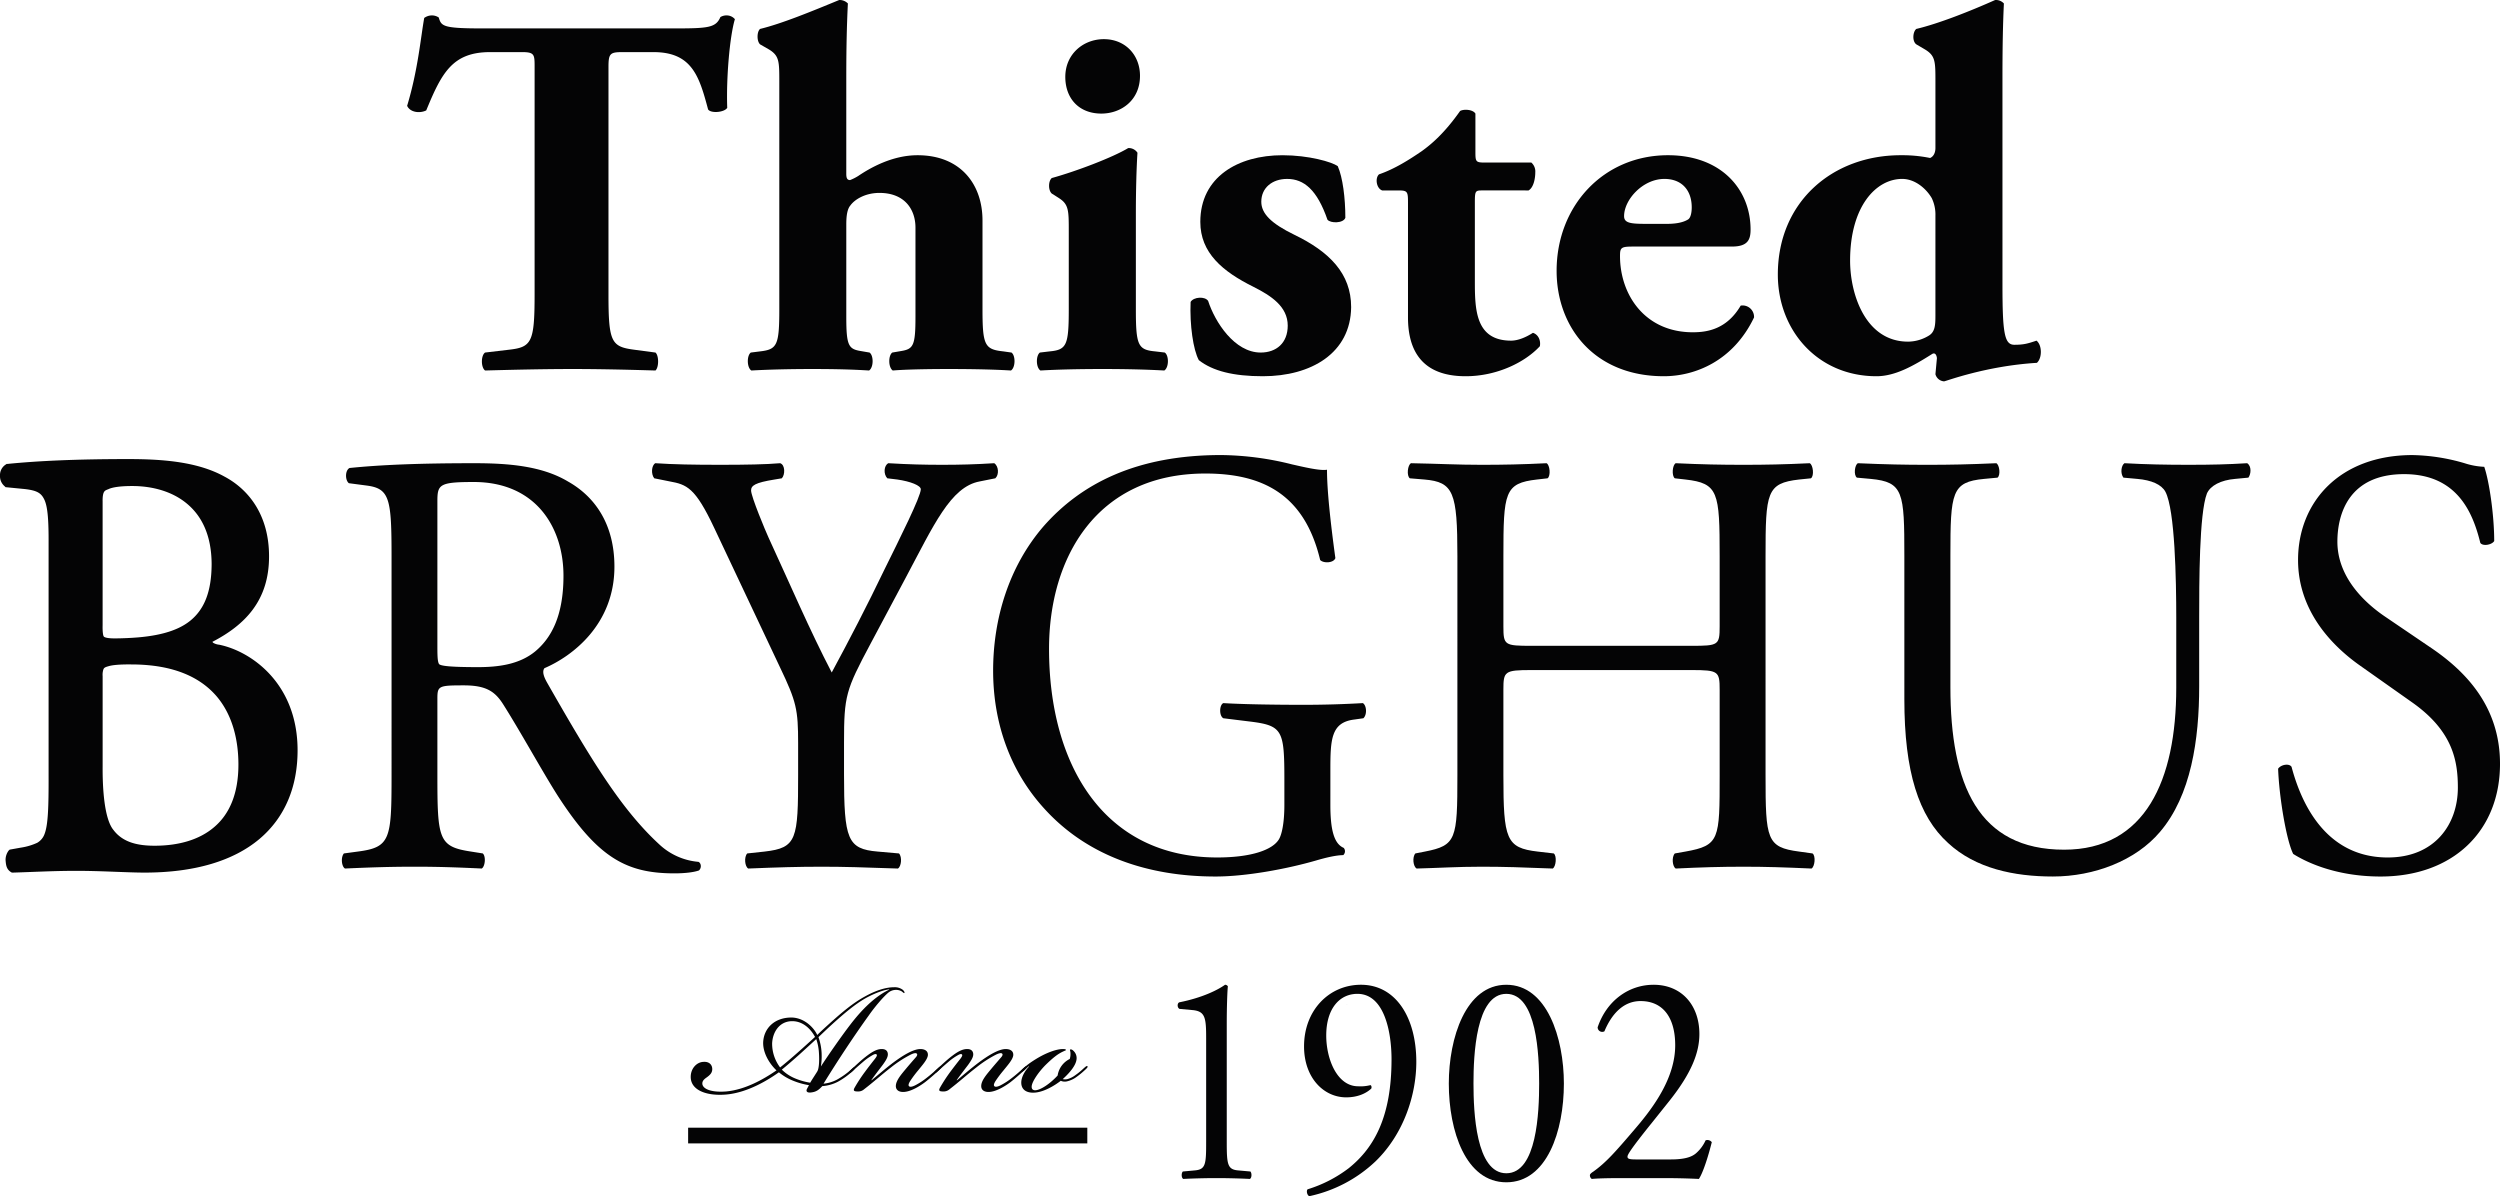
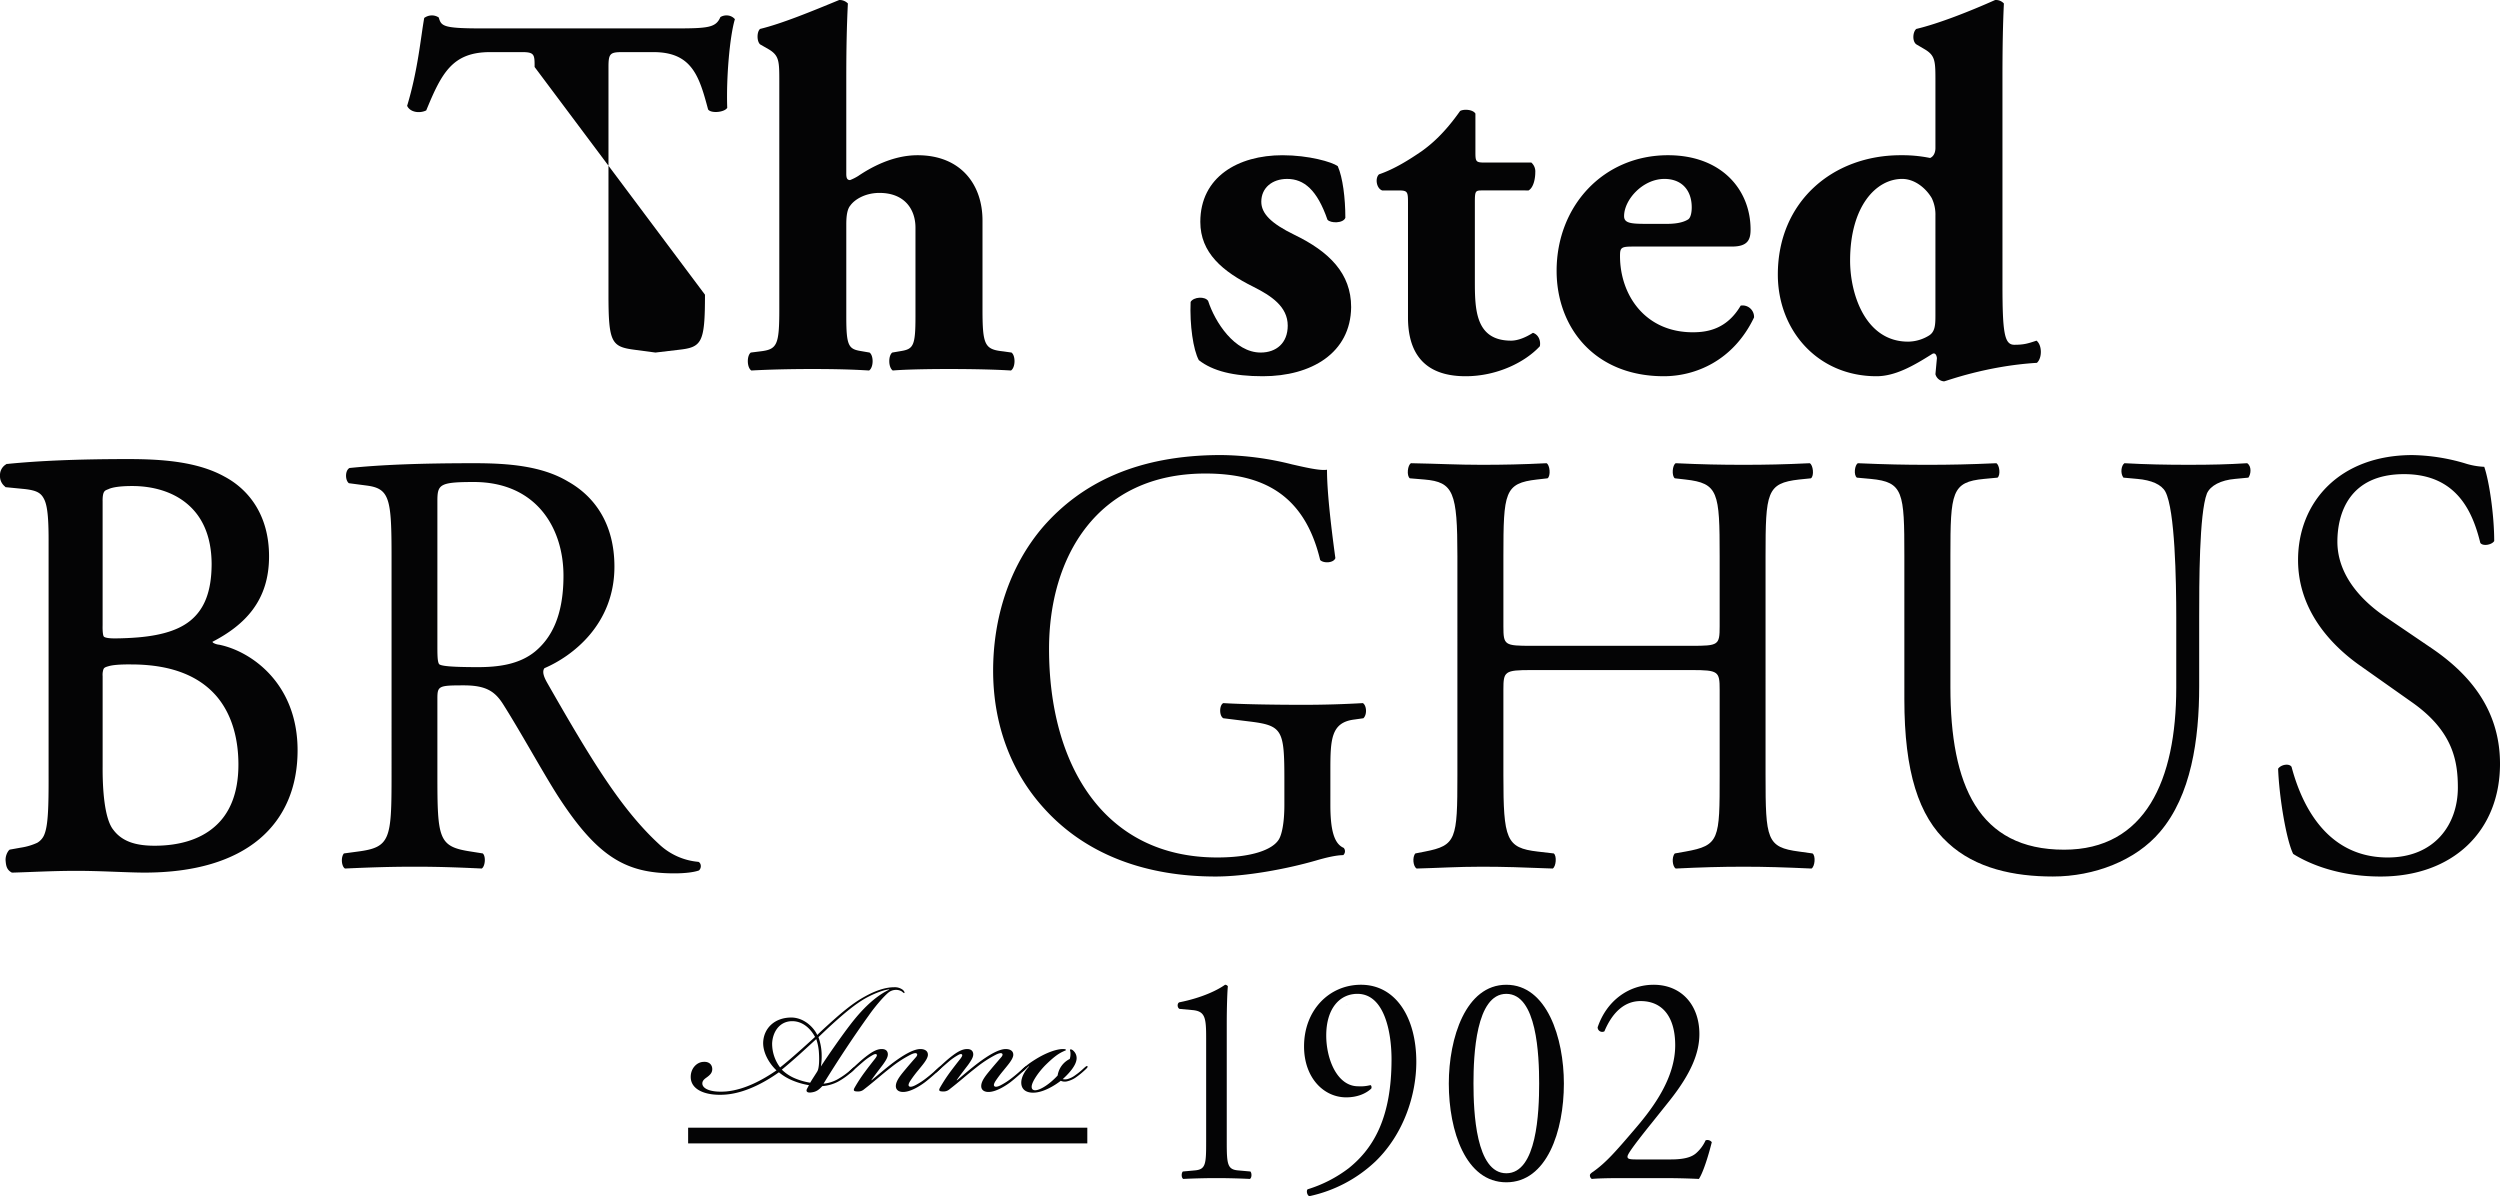
<svg xmlns="http://www.w3.org/2000/svg" width="1200" height="574.167" viewBox="0 0 1200 574.167">
  <g id="Logo-Black" transform="translate(-376.962 -199.419)">
-     <path id="Path_1" data-name="Path 1" d="M445.537,224.447c0-5.87,0-7.139-5.949-7.139H424.226c-18.085,0-23.268,9.889-30.7,27.975-3.015,1.534-7.747,1-9.176-2.195,5.184-17.134,6.479-32.5,8.2-42.173a6.311,6.311,0,0,1,3.464-1.216,5.854,5.854,0,0,1,3.517,1c1.216,4.151,1.93,5.235,20.756,5.235h92.121c16.394,0,20.095-.291,22.316-5.447A5.677,5.677,0,0,1,538,199.7a5.163,5.163,0,0,1,3.676,1.8c-2.513,8.355-4.2,28.451-3.676,42.544-1.322,2.248-7.985,2.776-9.2.74-4.23-15.838-7.7-27.472-26.2-27.472H487.685c-5.923,0-6.689.688-6.689,7.139V333.755c0,23.057,1.454,24.987,12.612,26.441l9.941,1.322c1.692,1.428,1.692,7.112,0,8.62-16.1-.476-28.556-.714-39.635-.714-11.925,0-24.775.238-42.146.714-2.036-1.507-2.036-7.192,0-8.62l11.185-1.322c11.131-1.216,12.585-3.384,12.585-26.441Z" transform="translate(188.035 7.124)" fill="#040405" />
+     <path id="Path_1" data-name="Path 1" d="M445.537,224.447c0-5.87,0-7.139-5.949-7.139H424.226c-18.085,0-23.268,9.889-30.7,27.975-3.015,1.534-7.747,1-9.176-2.195,5.184-17.134,6.479-32.5,8.2-42.173a6.311,6.311,0,0,1,3.464-1.216,5.854,5.854,0,0,1,3.517,1c1.216,4.151,1.93,5.235,20.756,5.235h92.121c16.394,0,20.095-.291,22.316-5.447A5.677,5.677,0,0,1,538,199.7a5.163,5.163,0,0,1,3.676,1.8c-2.513,8.355-4.2,28.451-3.676,42.544-1.322,2.248-7.985,2.776-9.2.74-4.23-15.838-7.7-27.472-26.2-27.472H487.685c-5.923,0-6.689.688-6.689,7.139V333.755c0,23.057,1.454,24.987,12.612,26.441l9.941,1.322l11.185-1.322c11.131-1.216,12.585-3.384,12.585-26.441Z" transform="translate(188.035 7.124)" fill="#040405" />
    <path id="Path_2" data-name="Path 2" d="M405.646,238.763c0-9.889,0-12.56-4.945-15.6l-4.283-2.459c-1.613-1.48-1.613-5.976,0-7.4,10.392-2.512,24.854-8.461,37.97-13.881a5.523,5.523,0,0,1,4.178,1.666c-.5,10.18-.767,20.6-.767,36.2V282.84c0,2.248.528,3.014,1.824,3.014a22.871,22.871,0,0,0,3.886-1.957c5.447-3.675,16.13-9.968,28.5-9.968,20.81,0,31.174,14.12,31.174,31.28v42.57c0,17.346,1.031,19.355,10,20.307l3.913.555c1.982,1.428,1.982,7.112-.238,8.62-7.668-.476-18.085-.714-29.983-.714-10.63,0-21.312.238-26.759.714-2.194-1.507-2.194-7.192-.237-8.62l4.494-.767c5.659-.978,6.637-2.75,6.637-16.419V308.7c0-8.7-5.13-16.684-17.292-16.684-6.954,0-11.978,3.252-13.935,6-1.454,1.666-1.982,4.733-1.982,9.123v44.315c0,13.67,1.031,15.441,6.688,16.419l4.469.767c2.01,1.428,2.01,7.112-.211,8.62-7.694-.476-15.627-.714-27.473-.714-10.206,0-20.571.238-29.059.714-2.194-1.507-2.194-7.192-.237-8.62l4.441-.555c8.224-.952,9.229-2.961,9.229-20.307Z" transform="translate(345.378 0)" fill="#040405" />
-     <path id="Path_3" data-name="Path 3" d="M443.284,329.69c0,17.346.978,19.54,9.228,20.307l4.653.555c2.036,1.428,2.036,7.112-.211,8.62-8.7-.476-18.377-.714-29.772-.714-11.105,0-21.523.238-29.72.714-2.2-1.507-2.2-7.192-.238-8.62l4.707-.555c8.144-.767,9.148-2.961,9.148-20.307V292.3c0-9.941,0-12.876-4.733-15.891l-3.411-2.168c-1.745-1.507-1.745-5.976,0-7.456,11.687-3.226,29.244-9.889,36.674-14.384a4.985,4.985,0,0,1,4.442,2.248c-.477,7.483-.767,18.3-.767,29.535Zm1.983-111.978c0,11.872-9.176,18.139-18.536,18.139-10.946,0-17.318-7.457-17.318-17.61,0-10.947,8.646-18.112,18.509-18.112C438.313,200.13,445.268,207.85,445.268,217.713Z" transform="translate(478.893 18.089)" fill="#040405" />
    <path id="Path_4" data-name="Path 4" d="M402.592,300.6c-2.7-4.971-4.415-16.87-3.939-27.949,1.454-2.458,6.928-2.776,8.408-.476,3.252,10.047,12.639,24.775,25.225,24.775,7.457,0,12.982-4.521,12.982-12.93,0-9.175-8.011-14.357-16.394-18.588-14.912-7.376-25.567-16.367-25.567-31.2,0-21.549,18.085-31.994,39.423-31.994,12.691,0,23.744,3.226,26.547,5.235,2.406,5.447,3.649,15.336,3.649,24.8-.979,2.7-7.14,2.7-8.594.9-4.945-14.3-11.264-19.566-19.354-19.566-7.166,0-12.4,4.283-12.4,10.946,0,5.659,4.681,10.418,15.812,15.838,16.9,8.17,27.313,18.641,27.313,34.744-.211,22.052-19.116,33.183-42.385,33.183C419.2,308.318,409.281,305.833,402.592,300.6Z" transform="translate(549.806 71.693)" fill="#040405" />
    <path id="Path_5" data-name="Path 5" d="M452.638,240.125c-3.278,0-3.543.211-3.543,5.738v37.123c0,13.855,0,29.244,17.4,29.244,3.49,0,7.4-1.771,10.471-3.755,2.512.793,3.86,3.543,3.331,6.425-6.874,7.483-20.306,14.41-35.643,14.41C424.082,329.31,417,317.386,417,301.1V245.863c0-5.262-.265-5.738-4.785-5.738h-7.615c-2.8-1-3.49-5.949-1.507-7.721,7.721-2.67,14.647-7.139,20.518-11.132,4.5-3.252,10.735-8.408,18.4-19.275,1.719-1,6.108-.793,7.351,1.243v18.588c0,4.627.265,4.918,4.786,4.918H476.2a5.659,5.659,0,0,1,1.9,4.68c0,2.75-.714,7.245-3.226,8.7Z" transform="translate(635.799 50.701)" fill="#040405" />
    <path id="Path_6" data-name="Path 6" d="M441.841,246.076c-5.685,0-6.187.528-6.187,4.548,0,18.562,11.925,36.594,34.955,36.594,6.928,0,16.314-1.454,22.978-12.8a5.5,5.5,0,0,1,6.4,5.685c-10.047,20.994-28.4,28.212-43.311,28.212-33.315,0-51.454-23.506-51.454-50.582,0-31.2,22.5-55.5,53.464-55.5,25.78,0,39.636,16.631,39.636,35.669,0,4.76-1.243,8.17-8.911,8.17Zm16.313-10.894c3.491,0,7.483-.423,10.207-2.142,1.19-.767,1.719-3.226,1.719-5.764,0-8.144-4.68-13.67-13.115-13.67-10.391,0-19.354,9.968-19.354,17.874,0,3.491,3.517,3.7,11.316,3.7Z" transform="translate(718.913 71.693)" fill="#040405" />
    <path id="Path_7" data-name="Path 7" d="M517.063,335.934c0,23.241.9,28.979,5.685,28.979,4.5,0,6.426-.555,10.656-1.983,2.75,2.195,2.75,8.382.186,10.656-24.538,1.48-43.812,8.884-44.554,8.884a4.6,4.6,0,0,1-4.151-3.437l.714-7.721c-.237-1.983-1.189-2.67-2.273-1.983-8.673,5.473-17.584,10.682-26.731,10.682-28.239,0-47.356-22.025-47.356-48.81,0-34.956,26.309-57.271,58.964-57.271a66.1,66.1,0,0,1,14.119,1.322c1.771-.741,2.564-2.724,2.564-4.76V238.763c0-9.889,0-12.56-5-15.6l-4.178-2.459c-2.036-1.48-1.719-5.976,0-7.4,10.63-2.512,25.7-8.461,37.837-13.881a5.208,5.208,0,0,1,4.2,1.666c-.476,10.18-.687,20.6-.687,36.2Zm-32.179-32.972a18.277,18.277,0,0,0-1.771-8.461c-3.04-5.13-8.461-9.2-14.173-9.2-12.611,0-25.013,13.221-25.013,39.238,0,16.341,7.51,38.869,27.816,38.869a19.419,19.419,0,0,0,10.1-2.961c2.829-1.771,3.04-5.024,3.04-9.466Z" transform="translate(821.083 0)" fill="#040405" />
    <path id="Path_8" data-name="Path 8" d="M382.2,405.981c-2.222-1.4-2.38-3.517-2.565-5.711h0a7.4,7.4,0,0,1,1.507-4.627h0l.45-.423,5.473-.979a29.162,29.162,0,0,0,7.747-2.3h0a7.954,7.954,0,0,0,3.544-4.257h0c1.666-4.31,1.983-12.8,1.93-28.107h0V248.524c.054-10.708-.344-17.477-1.93-21.073h0c-1.561-3.464-3.649-4.627-9.519-5.315h0l-9.2-.9-.4-.4a6.283,6.283,0,0,1-2.273-5.129h0a5.98,5.98,0,0,1,2.855-5.394h0l.317-.238h.4c14.57-1.455,32.946-2.327,57.986-2.327h0c17.027,0,33.447,1.375,46.14,8.382h0c12.057,6.4,21.443,18.931,21.443,38.26h0c.053,21.232-11.528,32.972-27.208,41.089h0l.37.449h0a7.117,7.117,0,0,0,2.909.926h0c15.282,3.12,37.625,18.509,37.625,50.687h0c0,17.478-6.029,32.232-18.35,42.6h0c-12.3,10.312-30.672,16.1-55.156,16.1h0c-7.906,0-21.021-.846-32.284-.846h0c-11.714,0-20.836.555-30.831.846h-.528l-.449-.264Zm49.26-20.148c4.548,6,11.766,7.509,19.725,7.509h0c11.634,0,21.682-2.909,28.768-9.1h0c7.06-6.081,11.449-15.706,11.449-29.878h0c0-11.317-2.617-23.321-10.232-32.47h0c-7.642-9.069-20.334-15.574-41.3-15.574h0c-5.368-.053-8.885.264-10.788.846h0c-2.062.555-2.274.925-2.565,1.771h0a8.411,8.411,0,0,0-.29,3.014h0v43.231c-.08,10.392.739,25.278,5.235,30.646ZM426.8,292.919c.212.371,1.64.952,5.526.9h0c1.586,0,3.517-.053,5.844-.158h0c13.537-.582,23.664-3.041,30.222-8.408h0c6.53-5.368,10.1-13.644,10.153-27.076h0c-.053-13.855-4.732-23.083-11.793-28.979h0c-6.98-5.87-16.5-8.514-26.335-8.514h0c-5.79,0-9.678.608-11.528,1.56h0l-.158.053-.08.027c-1.137.449-1.454.688-1.771,1.269h0c-.37.555-.714,1.983-.66,4.5h0v59.333c-.08,3.384.238,5.183.581,5.5Z" transform="translate(0 212.026)" fill="#040405" />
    <path id="Path_9" data-name="Path 9" d="M407.016,252.751c0-27.71-.819-32.734-11.846-34.188l-8.646-1.137c-1.852-1.48-1.852-6.134.317-7.3,15.018-1.533,33.579-2.3,59.941-2.3,16.71,0,32.549,1.4,44.87,8.751,12.93,7.245,22.343,20.466,22.343,40.9,0,27.71-20.148,42.967-33.58,48.731-1.375,1.771,0,4.707,1.295,7.007,21.55,37.758,35.828,61.105,54.046,77.79a31.337,31.337,0,0,0,18.562,8.17c1.349.582,1.613,2.935.238,4.125-2.38.873-6.716,1.4-11.74,1.4-22.871,0-36.567-7.3-55.737-36.806-6.954-10.788-18.007-30.936-26.336-44.1-4.018-6.452-8.328-9.334-19.062-9.334-12.084,0-12.666.265-12.666,6.4v36.806c0,30.725.582,34.215,16.129,36.568l5.659.9c1.612,1.454,1.11,6.372-.529,7.245-12.11-.582-21.259-.873-31.994-.873-11.264,0-20.915.291-33.606.873-1.612-.873-2.142-5.315-.529-7.245l6.69-.9c15.627-2.036,16.182-5.844,16.182-36.568Zm22,41.75c0,5.315,0,8.514.82,9.757.818.82,4.812,1.454,18.562,1.454,9.65,0,19.909-1.189,27.684-7.641,7.244-6.108,13.458-16.367,13.458-36.224,0-23.11-13.194-45-43.072-45-16.631,0-17.451,1.216-17.451,9.334Z" transform="translate(157.89 213.933)" fill="#040405" />
-     <path id="Path_10" data-name="Path 10" d="M480.951,357.114c0,31.28,1.64,35.907,16.155,37.124l10.233.9c1.612,1.719,1.084,6.372-.529,7.245-16.684-.582-25.859-.873-36.595-.873-11.29,0-20.993.291-35.22.873-1.665-.873-2.114-5.526-.5-7.245l8.328-.9c15.547-1.771,16.1-5.844,16.1-37.124V342.254c0-16.156-.819-19.963-8.619-36.277l-31.73-67.24c-9.068-19.249-13.114-20.677-21.231-22.158l-7.483-1.507c-1.612-2.009-1.348-6.161.5-7.245,8.62.582,18.3.767,31.2.767,12.349,0,22.025-.185,28.742-.767,2.433.767,2.433,5.526.793,7.245l-3.464.582c-9.413,1.507-11.291,2.909-11.291,5.262,0,2.909,6.98,19.567,8.355,22.554,9.969,21.576,19.857,44.686,30.354,64.807,8.356-15.468,17.16-32.417,25.278-49.366,7.509-15.2,17.478-35.087,17.478-38.577,0-1.771-4.839-3.755-11.291-4.68l-4.785-.582c-1.931-2.009-1.666-6.161.5-7.245,9.677.582,17.478.767,25.807.767s15.864-.185,25.013-.767c2.143,1.4,2.406,5.526.529,7.245l-7.536,1.507c-13.961,2.592-22.025,20.995-35.457,46.167L493.67,294.5c-11.872,22.264-12.719,24.908-12.719,47.435Z" transform="translate(301.14 213.933)" fill="#040405" />
    <path id="Path_11" data-name="Path 11" d="M556.863,375.5c0,11.687,1.613,18.694,6.4,20.73a2.476,2.476,0,0,1-.237,3.49c-3.227,0-8.091,1.111-13.2,2.618-14.251,4.1-33.606,7.641-48.095,7.641-32,0-61.317-9.625-82.073-32.47-16.13-17.583-24.67-40.666-24.67-66.367,0-24.828,7.509-49.895,24.167-69.223,18.006-20.492,44.632-34.241,85.193-34.241a143.638,143.638,0,0,1,34.188,4.5c5.1,1.137,13.432,3.173,16.71,2.538,0,9.678,1.613,24.908,4.02,42.412-.793,2.406-5.685,2.618-7.3.926-7.536-31.571-27.658-41.513-55.1-41.513-52.168,0-75.039,40.322-75.039,84.135,0,56.108,26.626,100.159,80.7,100.159,16.631,0,26.626-3.729,29.613-8.673,1.27-2.062,2.645-7.271,2.645-16.658V363.788c0-24.511-.794-26.335-17.5-28.318l-11.793-1.455c-2.143-1.243-1.9-6.451,0-7.271,7.773.5,22.58.82,38.418.82,10.5,0,19.7-.317,28.558-.82,1.8,1.137,2.114,5.526.237,7.271l-4.31.608c-11.265,1.375-11.528,9.572-11.528,24.511Z" transform="translate(458.676 210.168)" fill="#040405" />
    <path id="Path_12" data-name="Path 12" d="M461.863,307.114c-12.931,0-13.459.635-13.459,9.413v41.142c0,30.725,1.322,34.8,16.42,36.568l7.747.9c1.561,1.137,1.11,6.372-.5,7.245-14.543-.582-23.665-.873-34.188-.873-11.555,0-20.624.608-31.095.873-1.719-.873-2.194-5.526-.634-7.245l4.6-.9c15.045-2.935,15.574-5.844,15.574-36.568V252.487c0-30.7-1.824-35.643-15.838-36.833l-6.98-.582c-1.666-1.164-1.058-6.478.555-7.245,13.194.238,22.264.767,33.818.767,10.523,0,19.646-.185,31.227-.767,1.613.767,2.116,6.081.5,7.245l-5.1.582c-15.575,1.771-16.1,6.135-16.1,36.833v33.659c0,9.017.528,9.334,13.459,9.334H538.7c12.929,0,13.511-.317,13.511-9.334V252.487c0-30.7-.582-35.061-16.42-36.833l-5.1-.582c-1.613-1.164-1.164-6.478.449-7.245,12.454.582,21.629.767,32.575.767,10.523,0,19.593-.185,31.729-.767,1.613.767,2.247,6.081.582,7.245l-5.685.582c-15.575,1.771-16.1,6.135-16.1,36.833V357.669c0,30.725.528,34.532,16.1,36.568l6.451.9c1.612,1.137,1.11,6.372-.5,7.245-12.982-.582-22.052-.873-32.575-.873-10.946,0-20.7.291-32.575.873-1.613-.873-2.062-5.526-.449-7.245l5.1-.9c16.42-2.935,16.42-5.844,16.42-36.568V316.527c0-8.778-.582-9.413-13.511-9.413Z" transform="translate(650.186 213.933)" fill="#040405" />
    <path id="Path_13" data-name="Path 13" d="M564.916,282.021c0-18.139-.607-51.745-5.209-60.5-1.878-3.464-6.663-5.579-13.485-6.161l-6.662-.608c-1.561-1.983-1.111-5.843.5-6.927,10.313.582,20.228.767,30.7.767,11.316,0,18.614-.185,28.187-.767,2.193,1.4,1.877,5.235.581,6.927l-6.4.608c-6.8.582-11.846,3.2-13.512,7.033-3.7,9.6-3.7,43.257-3.7,59.625v32.972c0,25.437-3.86,52.327-18.854,69.857-11.634,13.723-31.491,21.364-51.374,21.364-18.562,0-37.1-3.833-50.291-16.076-14.173-12.824-21-34.242-21-68.932V252.223c0-30.434-.449-35.378-16.1-36.859l-6.663-.608c-1.666-1.163-1.084-6.161.476-6.927,13.38.582,22.607.767,33.289.767,11.105,0,19.964-.185,33.131-.767,1.56.767,2.142,5.764.582,6.927l-6.479.608c-15.548,1.48-16.129,6.425-16.129,36.859v63.088c0,47.012,13.433,78.027,54.6,78.027,38.974,0,53.808-33.315,53.808-77.71Z" transform="translate(856.652 213.933)" fill="#040405" />
    <path id="Path_14" data-name="Path 14" d="M467.5,409.98c-22.555,0-36.886-7.641-41.936-10.84-3.253-6.426-6.743-27.129-7.245-40.9,1.348-2.009,5.341-2.7,6.452-.9,3.966,14.939,14.991,43.5,46.166,43.5,22.606,0,33.658-15.944,33.658-33.527,0-12.85-2.379-27.155-22-40.957l-25.567-18.059c-13.512-9.678-29.139-26.283-29.139-50.238,0-27.843,20.017-50.371,54.918-50.371a93.684,93.684,0,0,1,25.04,3.914,35.373,35.373,0,0,0,9.413,1.719c2.433,7.033,4.785,23.4,4.785,35.616-1.058,1.8-5.367,2.671-6.662.925-3.491-14.093-10.789-33.024-36.595-33.024-26.362,0-32.02,18.932-32.02,32.417,0,16.949,12.9,29.217,22.871,35.96l21.5,14.6c16.949,11.343,33.687,28.345,33.687,56.082C524.823,388.008,502.4,409.98,467.5,409.98Z" transform="translate(1052.139 210.168)" fill="#040405" />
-     <path id="Path_15" data-name="Path 15" d="M401.447,217.657h0Z" transform="translate(621.931 463.992)" fill="#040405" />
    <path id="Path_16" data-name="Path 16" d="M401.477,217.745l-.075-.093h0l.075.093Z" transform="translate(621.748 463.846)" fill="#040405" />
    <path id="Path_17" data-name="Path 17" d="M401.4,217.651Z" transform="translate(621.732 463.846)" fill="#040405" />
    <path id="Path_18" data-name="Path 18" d="M401.478,217.7h.057v-.056h-.123l.066.056Z" transform="translate(622.023 463.774)" fill="#040405" />
    <path id="Path_19" data-name="Path 19" d="M401.432,217.661l-.02-.02h0v.02Z" transform="translate(622.059 463.591)" fill="#040405" />
    <path id="Path_20" data-name="Path 20" d="M398.922,218.391h0Z" transform="translate(557.717 482.662)" fill="#040405" />
    <path id="Path_21" data-name="Path 21" d="M398.952,218.478l-.075-.093h0l.075.093Z" transform="translate(557.533 482.517)" fill="#040405" />
    <path id="Path_22" data-name="Path 22" d="M398.876,218.385Z" transform="translate(557.517 482.516)" fill="#040405" />
    <path id="Path_23" data-name="Path 23" d="M398.953,218.438h.056v-.056h-.122l.066.056Z" transform="translate(557.809 482.443)" fill="#040405" />
    <path id="Path_24" data-name="Path 24" d="M398.909,218.394l-.021-.02h0v.02Z" transform="translate(557.844 482.261)" fill="#040405" />
    <path id="Path_25" data-name="Path 25" d="M401.1,218.822" transform="translate(613.994 493.632)" fill="#040405" />
    <path id="Path_26" data-name="Path 26" d="M405.715,218.58" transform="translate(731.506 487.476)" fill="#040405" />
    <path id="Path_27" data-name="Path 27" d="M412.016,243.076c0-9.836-.4-13.009-6.4-13.617l-6.372-.582c-1.137-.528-1.216-2.618-.159-3.146,11.185-2.221,18.563-5.976,22-8.435a1.611,1.611,0,0,1,1.349.74c-.265,2.591-.529,9.836-.529,18.085v56.293c0,11.132.265,13.617,5.712,14.014l5.632.5c.794.846.661,3.173-.265,3.57-5.208-.265-11.237-.4-15.892-.4-4.838,0-10.787.132-16.022.4-.952-.4-1.058-2.724-.238-3.57l5.474-.5c5.553-.4,5.711-2.882,5.711-14.014Z" transform="translate(543.899 454.809)" fill="#040405" />
    <path id="Path_28" data-name="Path 28" d="M411.29,241.648c0,11.317,5.209,24.379,15.31,24.379a19.073,19.073,0,0,0,5.9-.556c.555.212.66,1.111.4,1.666-2.671,2.485-6.8,4.2-12.031,4.2-10.787,0-20.227-9.386-20.227-24.458,0-17.424,12.109-29.587,27.313-29.587,16.658,0,26.573,15.653,26.573,36.991,0,15.812-6,34.638-19.619,47.806a66.258,66.258,0,0,1-31.729,16.684c-1.11-.4-1.533-2.618-.819-3.305a62.973,62.973,0,0,0,19.725-10.127c12.295-9.862,20.545-24.8,20.545-52.274,0-13.141-3.464-31.412-16.367-31.412C417.688,221.658,411.29,228.745,411.29,241.648Z" transform="translate(602.266 454.809)" fill="#040405" />
    <path id="Path_29" data-name="Path 29" d="M458.5,264.731c0,22.766-8.144,47.382-27.63,47.382s-27.605-24.617-27.605-47.382c0-21.894,8.118-47.435,27.605-47.435S458.5,242.837,458.5,264.731Zm-43.39,0c0,13.617,1.137,43.046,15.76,43.046,14.7,0,15.759-29.429,15.759-43.046,0-13.644-1.058-43.073-15.759-43.073C416.245,221.658,415.108,251.087,415.108,264.731Z" transform="translate(669.125 454.809)" fill="#040405" />
    <path id="Path_30" data-name="Path 30" d="M444.508,301.14c6.16,0,10.126-.925,12.532-3.226a18.063,18.063,0,0,0,4.311-5.95,2.633,2.633,0,0,1,2.961.9c-1.8,7.192-4.257,14.754-6.187,17.636-5.395-.265-11.053-.4-17.187-.4H421.609c-7.509,0-11.951.132-14.886.4a2.023,2.023,0,0,1-.9-1.851c0-.45.635-1.031,1.507-1.586,6.135-4.363,10.524-9.307,20.387-20.888,8.831-10.286,19.037-24.353,19.037-39.82,0-13.273-5.816-21.232-16.632-21.232-8.064,0-13.775,5.949-17.345,14.517a2.192,2.192,0,0,1-3.252-1.931c4.283-12.692,14.859-20.412,26.863-20.412,13.354,0,21.974,9.7,21.974,23.665,0,8.963-3.887,18.8-14.252,31.888l-8.091,10.127c-10.974,13.617-12.164,15.944-12.164,16.816,0,1,.688,1.349,4.125,1.349Z" transform="translate(734.306 454.809)" fill="#040405" />
    <g id="Group_1" data-name="Group 1" transform="translate(708.506 673.295)">
      <path id="Path_31" data-name="Path 31" d="M395.556,253.168c2.671-.238,4.283,1.27,4.283,3.49,0,1.745-1.058,2.8-2.671,3.966-1.162.82-2.088,1.613-2.088,2.908,0,2.433,3.834,4.416,11.4,3.834,9.069-.82,17.795-5.711,24.194-10.127-2.2-1.983-6.4-7.219-6.4-13.142.133-6.98,5.474-12.348,13.855-12.215,6.293.237,10.708,5.235,12.11,8.381,1.507-1.534,4.071-3.86,5.473-5.129,6.161-5.579,11.635-10.233,17.451-13.379,4.416-2.459,9.413-4.416,13.961-4.416a6.4,6.4,0,0,1,4.071,1.164c.688.555,1.164,1.375.82,1.613-.238.132-.477-.238-1.3-.82a5.19,5.19,0,0,0-2.564-.687,5.843,5.843,0,0,0-3.729,1.269c-2.538,2.089-6.742,7.112-9.413,10.946-7.218,10.021-15.124,22-21.761,32.813a17.819,17.819,0,0,0,6.531-1.983,38.646,38.646,0,0,0,7.324-5.341c.582-.582.926-.582,1.163-.344.238.211-.132.688-.925,1.507a35.485,35.485,0,0,1-7.219,5.235,19.078,19.078,0,0,1-7.456,2.089c-1.613,1.745-2.776,2.565-4.522,2.909-3.384.713-3.278-.82-2.8-1.64.344-.687.688-1.269.925-1.719a35.012,35.012,0,0,1-7.562-2.115,25.264,25.264,0,0,1-6.874-4.072c-4.416,3.147-14.754,9.889-25.7,10.709-9.069.688-16.631-2.089-16.631-8.488C389.5,256.183,392.515,253.274,395.556,253.168Zm33.025-8.858a18.929,18.929,0,0,0,3.833,11.528c2.46-1.956,5.368-4.416,8.515-7.218,2.776-2.432,5.579-5,8.249-7.43-2.326-4.31-6.16-7.562-10.946-7.562C432.07,233.628,428.818,238.864,428.581,244.311Zm10.708,16.658a31.922,31.922,0,0,0,7.563,2.195c.925-1.613,3.041-4.76,3.49-5.579.819-1.613.926-5.341.714-8.594a24.8,24.8,0,0,0-1.3-6.769c-2.776,2.565-5.579,5.13-8.145,7.457-3.146,2.8-5.815,5.129-8.381,7.219A20.064,20.064,0,0,0,439.289,260.969Zm26.759-25.6c7.112-9.307,13.379-14.331,18.747-16.869v-.132c-2.671.238-7.008,1.877-11.053,4.072-5.474,3.041-11.053,7.933-15.6,12-2.8,2.539-5,4.654-7.324,6.848a26.793,26.793,0,0,1,1.508,7.563,31.963,31.963,0,0,1-.344,6.531C454.651,251.186,461.976,240.609,466.048,235.374Z" transform="translate(-389.501 -217.341)" fill="#040405" />
      <path id="Path_32" data-name="Path 32" d="M414.874,236.02c.132-2.564,2.67-5.473,4.891-8.144,1.746-2.089,3.49-4.072,4.892-5.685.477-.609.688-1.3.106-1.64s-1.852.106-3.015.714a56.418,56.418,0,0,0-9.1,5.923c-5.1,3.966-7.905,6.637-13.01,10.576a4.209,4.209,0,0,1-3.04,1.058c-1.613,0-2.433-.238-1.508-1.851a73.927,73.927,0,0,1,5.13-7.8c1.27-1.745,3.385-4.442,4.653-6.055.82-1.058,1.031-1.64.82-1.983-.37-.476-1.058-.238-1.771.132a26.722,26.722,0,0,0-4.521,3.12c-1.507,1.3-3.385,2.908-5,4.416-1.163,1.058-1.64,1.4-1.983,1.058-.237-.344.344-.925,1.745-2.221,1.4-1.269,3.939-3.7,6.055-5.341,3.147-2.459,5.474-3.834,7.906-3.834,2.221,0,2.908,1.269,2.908,2.565,0,1.375-.925,2.908-2.432,5-1.772,2.327-4.2,5.473-5.474,7.324l.105.106c2.8-2.3,6.637-5.685,10.709-8.726,4.071-3.015,9.2-6.267,12.691-6.267,2.433,0,3.834,1.164,3.6,3.12-.344,2.116-2.8,4.786-4.653,7.113a54.252,54.252,0,0,0-3.834,5.129c-.925,1.507-.925,2.194-.476,2.538.582.476,1.877,0,2.8-.449a33.1,33.1,0,0,0,5.579-3.623c1.983-1.507,4.31-3.6,5.578-4.759.926-.82,1.3-.926,1.534-.687.212.238-.132.688-.952,1.507-1.031,1.031-4.521,4.177-6.98,6.055-2.326,1.745-6.849,4.654-10.471,4.654C416.169,239.061,414.768,238,414.874,236.02Z" transform="translate(-316.407 -188.796)" fill="#040405" />
      <path id="Path_33" data-name="Path 33" d="M416.424,236.02c.106-2.564,2.671-5.473,4.892-8.144,1.746-2.089,3.491-4.072,4.866-5.685.475-.609.713-1.3.131-1.64s-1.85.106-3.04.714a56.445,56.445,0,0,0-9.069,5.923c-5.1,3.966-7.905,6.637-13.009,10.576a4.212,4.212,0,0,1-3.04,1.058c-1.613,0-2.434-.238-1.508-1.851a77.306,77.306,0,0,1,5.1-7.8c1.3-1.745,3.384-4.442,4.68-6.055.793-1.058,1.031-1.64.793-1.983-.344-.476-1.031-.238-1.745.132a26.761,26.761,0,0,0-4.521,3.12c-1.507,1.3-3.384,2.908-5.023,4.416-1.164,1.058-1.613,1.4-1.957,1.058-.238-.344.344-.925,1.745-2.221,1.375-1.269,3.939-3.7,6.029-5.341,3.146-2.459,5.473-3.834,7.932-3.834,2.194,0,2.909,1.269,2.909,2.565,0,1.375-.952,2.908-2.434,5-1.771,2.327-4.2,5.473-5.5,7.324l.132.106c2.776-2.3,6.637-5.685,10.709-8.726,4.072-3.015,9.2-6.267,12.665-6.267,2.459,0,3.86,1.164,3.622,3.12-.344,2.116-2.8,4.786-4.653,7.113a56.087,56.087,0,0,0-3.86,5.129c-.926,1.507-.926,2.194-.449,2.538.582.476,1.878,0,2.8-.449a34.245,34.245,0,0,0,5.58-3.623c1.982-1.507,4.31-3.6,5.579-4.759.925-.82,1.269-.926,1.507-.687s-.105.688-.926,1.507c-1.03,1.031-4.548,4.177-6.979,6.055-2.327,1.745-6.875,4.654-10.471,4.654C417.693,239.061,416.318,238,416.424,236.02Z" transform="translate(-276.974 -188.796)" fill="#040405" />
      <path id="Path_34" data-name="Path 34" d="M397.062,228.59c-.819.688-1.27.925-1.507.688-.238-.344.344-.925.819-1.4a33.546,33.546,0,0,1,3.6-2.909,55.421,55.421,0,0,1,5.579-3.385c3.385-1.745,6.98-3.014,9.678-3.12.793,0,1.745,0,1.745.449,0,.238-.37.238-1.3.714-2.8,1.269-5.13,3.252-8.382,6.4-3.358,3.358-6.5,7.906-6.742,10.233-.105,1.163.344,1.983,1.639,1.983,2.539,0,7.219-3.146,10.814-7.086a10.588,10.588,0,0,1,5.817-7.932,7.793,7.793,0,0,0,.344-2.67c0-1.269-.476-1.64-.105-1.877.449-.211,1.163.238,1.612.714a4.758,4.758,0,0,1,1.4,4.072c-.343,2.8-3.014,6.161-6.637,9.44a5.251,5.251,0,0,0,2.222,0,11.309,11.309,0,0,0,3.939-1.983,30.934,30.934,0,0,0,3.728-3.041c1.059-.926,1.64-1.507,1.983-1.164.344.37-.344,1.058-1.507,2.089a37.928,37.928,0,0,1-3.729,3.041,12.258,12.258,0,0,1-4.415,2.089,4.617,4.617,0,0,1-3.146-.238c-3.015,2.327-8.487,5.711-13.273,5.711-3.6,0-5.817-1.745-5.685-5.129.105-2.327,1.507-5.1,3.728-7.43l-.132-.132C398.33,227.426,397.881,227.876,397.062,228.59Z" transform="translate(-236.882 -188.796)" fill="#040405" />
    </g>
    <g id="Group_2" data-name="Group 2" transform="translate(707.266 740.71)">
      <rect id="Rectangle_1" data-name="Rectangle 1" width="191.607" height="7.54" fill="#040405" />
    </g>
  </g>
</svg>